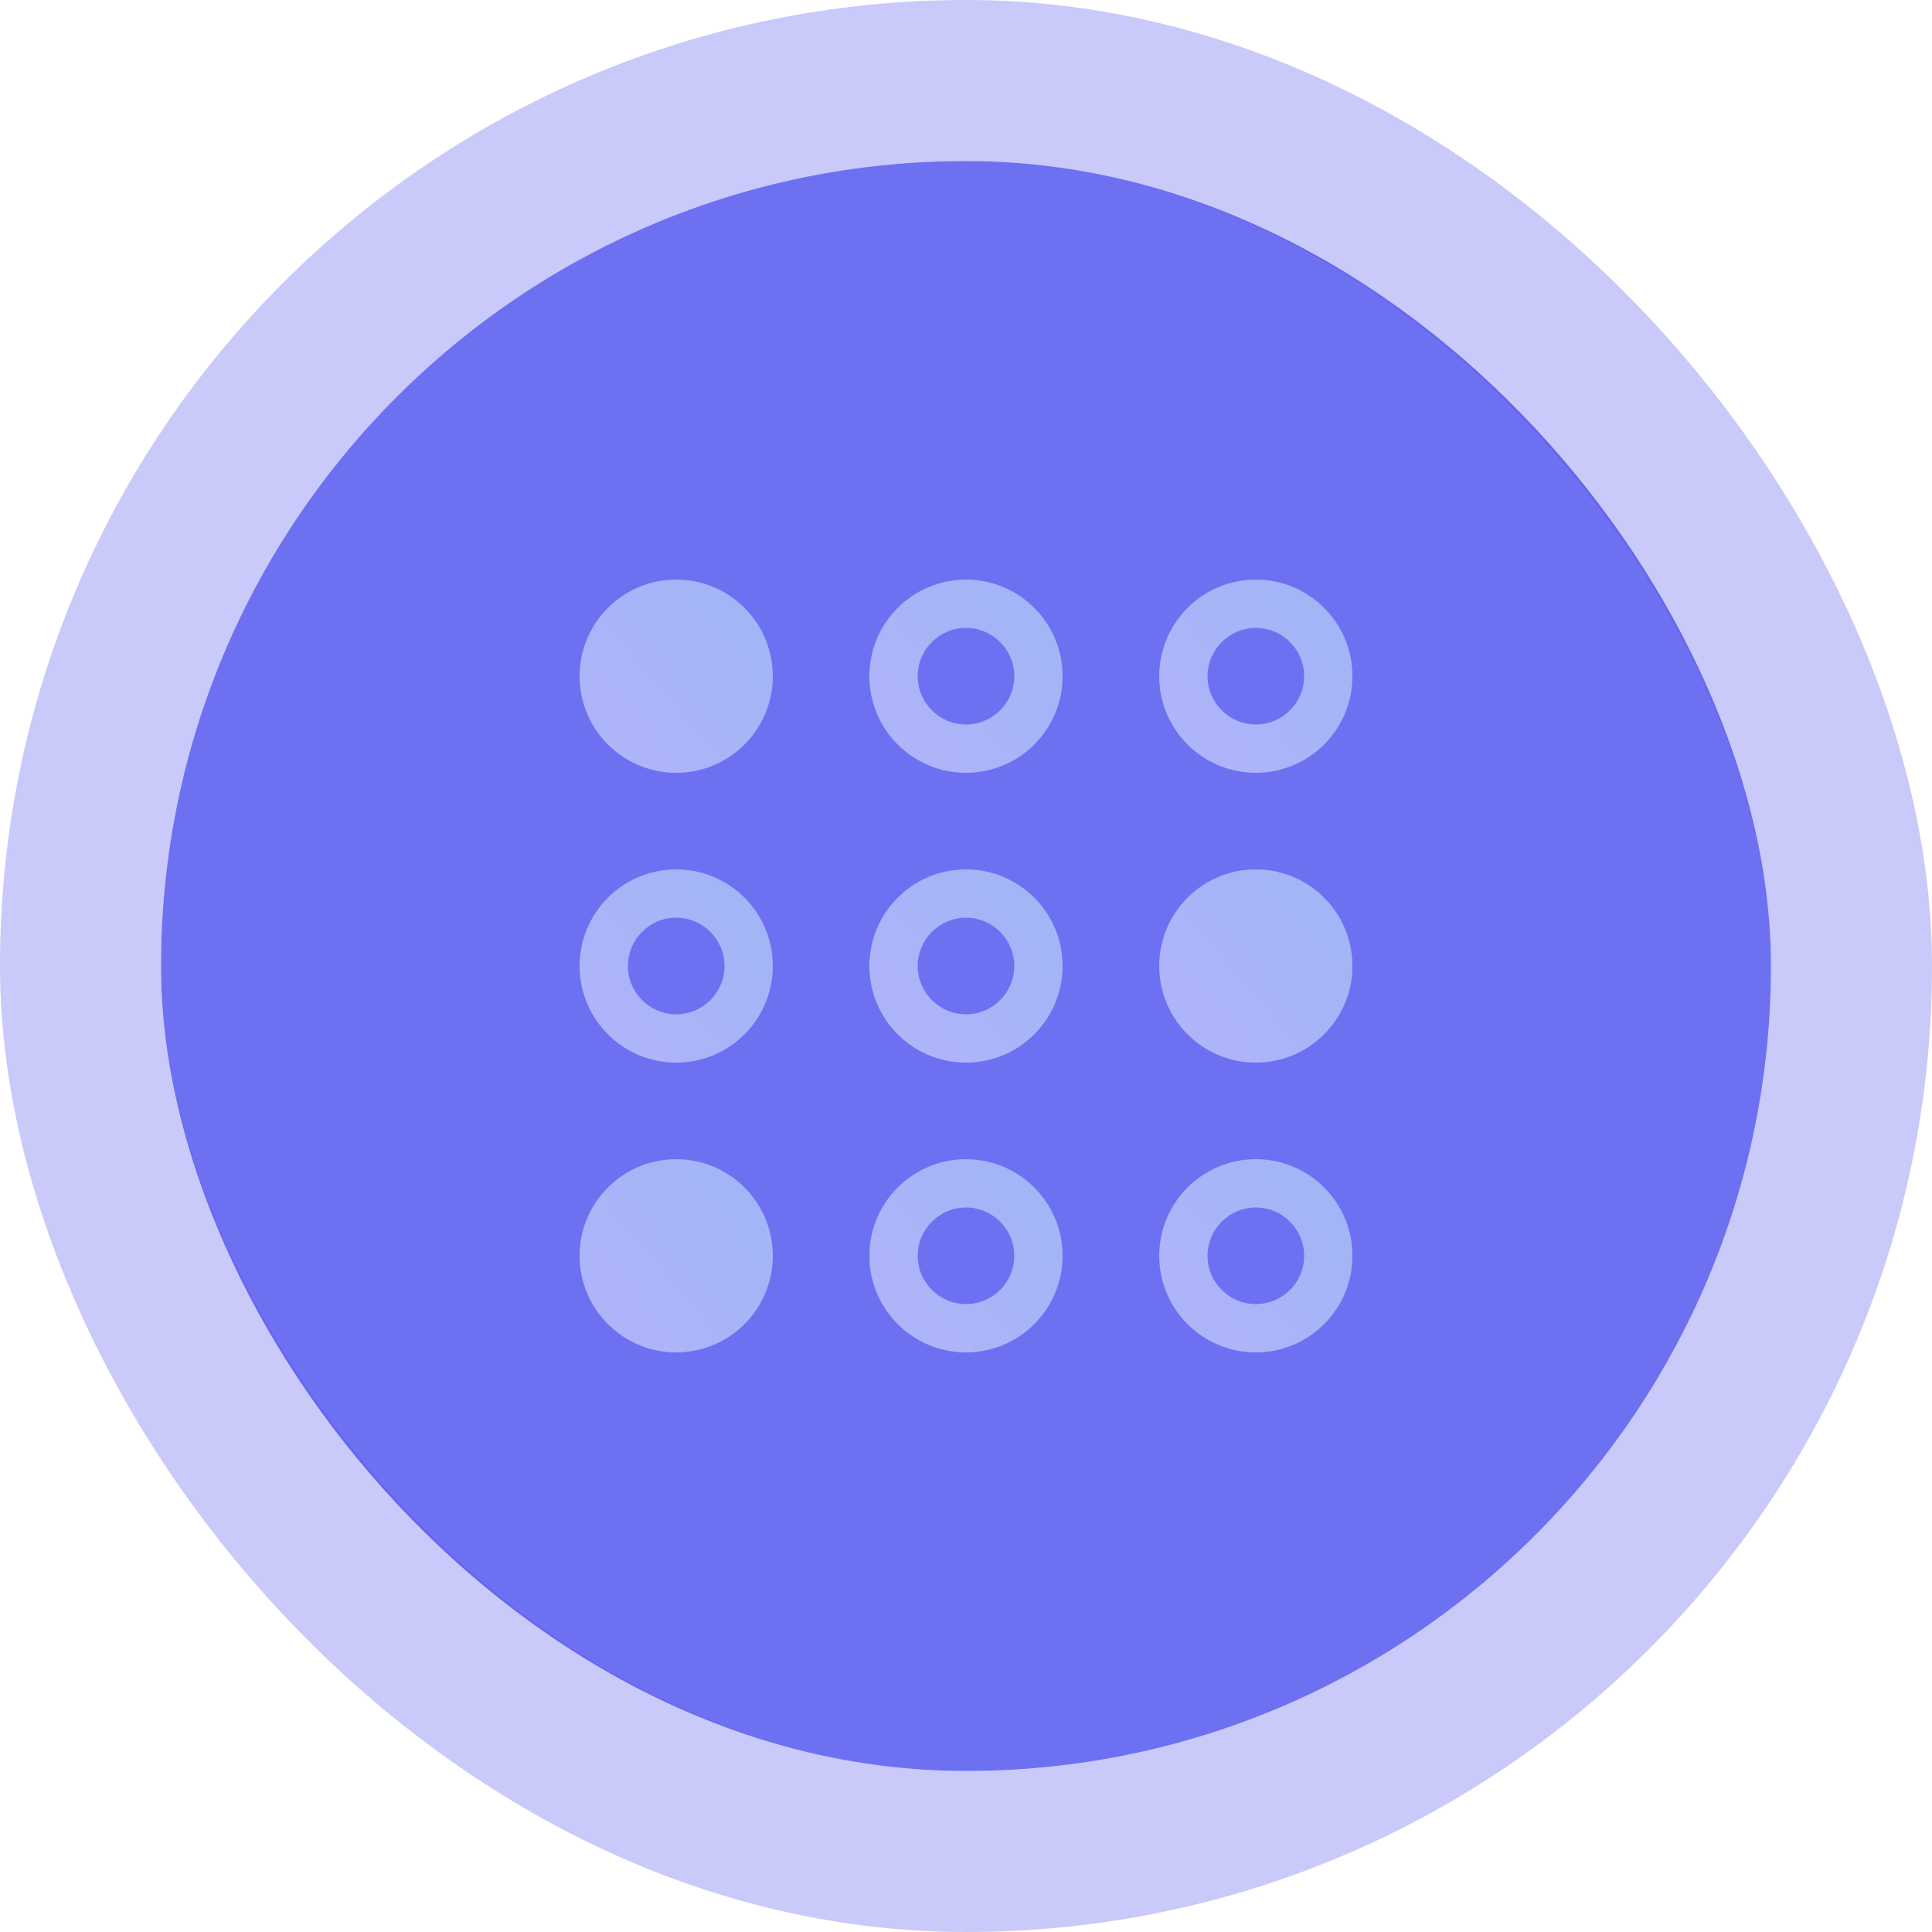
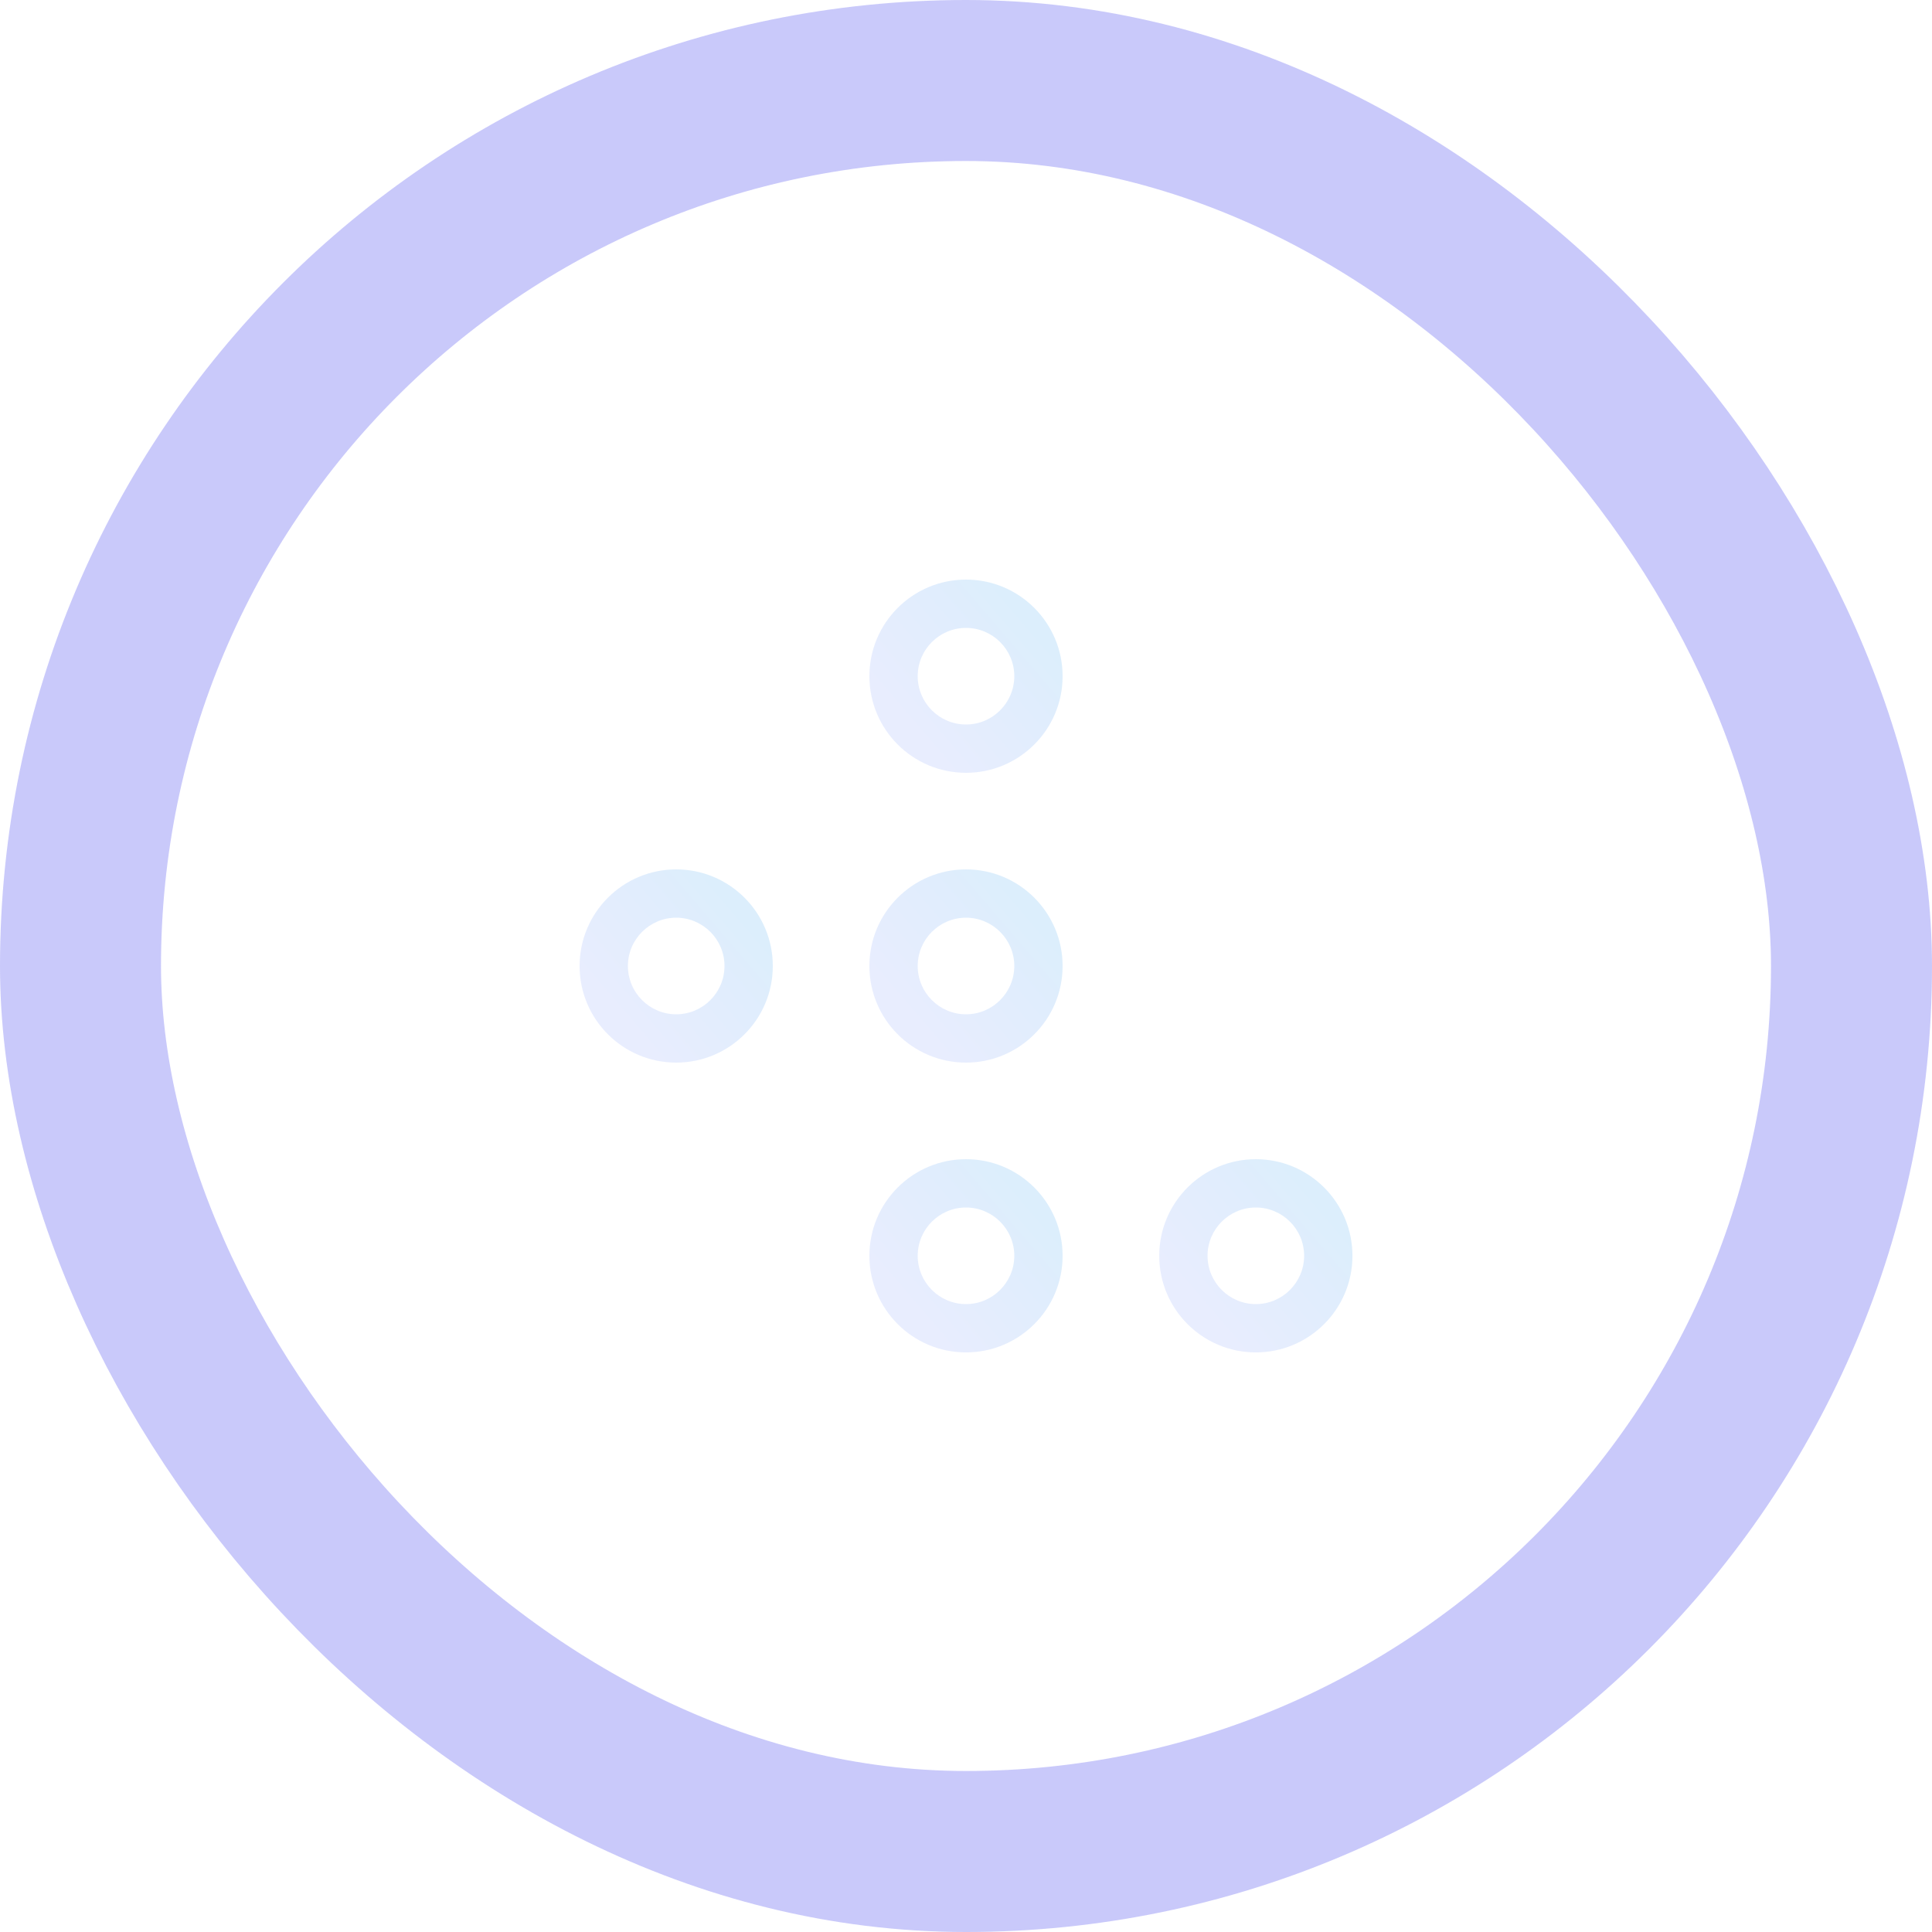
<svg xmlns="http://www.w3.org/2000/svg" width="48" height="48" viewBox="0 0 48 48" fill="none">
-   <rect x="4" y="4" width="40" height="40" rx="20" fill="#4A4CEE" fill-opacity="0.8" />
  <rect x="2" y="2" width="44" height="44" rx="22" stroke="#4A4CEE" stroke-opacity="0.3" stroke-width="4" />
-   <path d="M16.8 19.2C18.126 19.2 19.2 18.125 19.2 16.8C19.2 15.474 18.126 14.4 16.8 14.4C15.475 14.4 14.4 15.474 14.4 16.8C14.4 18.125 15.475 19.2 16.8 19.2Z" fill="url(#paint0_linear_6277_4204)" fill-opacity="0.6" />
  <path d="M16.8 21.6C15.475 21.6 14.4 22.675 14.4 24C14.4 25.325 15.475 26.4 16.8 26.4C18.126 26.4 19.2 25.325 19.2 24C19.2 22.675 18.126 21.6 16.8 21.6ZM16.8 25.2C16.139 25.2 15.6 24.661 15.6 24C15.6 23.338 16.139 22.8 16.8 22.8C17.462 22.8 18 23.338 18 24C18 24.661 17.462 25.2 16.8 25.2Z" fill="url(#paint1_linear_6277_4204)" fill-opacity="0.6" />
-   <path d="M16.8 33.6C18.126 33.6 19.2 32.525 19.2 31.2C19.2 29.874 18.126 28.8 16.8 28.8C15.475 28.8 14.4 29.874 14.4 31.2C14.4 32.525 15.475 33.6 16.8 33.6Z" fill="url(#paint2_linear_6277_4204)" fill-opacity="0.6" />
  <path d="M24 14.4C22.674 14.4 21.6 15.475 21.6 16.8C21.6 18.125 22.674 19.2 24 19.2C25.325 19.2 26.4 18.125 26.4 16.8C26.4 15.475 25.325 14.4 24 14.4ZM24 18C23.338 18 22.8 17.461 22.8 16.8C22.8 16.138 23.338 15.6 24 15.6C24.661 15.6 25.2 16.138 25.2 16.8C25.2 17.461 24.661 18 24 18Z" fill="url(#paint3_linear_6277_4204)" fill-opacity="0.6" />
  <path d="M24 21.6C22.674 21.6 21.6 22.675 21.6 24C21.6 25.325 22.674 26.4 24 26.4C25.325 26.4 26.4 25.325 26.4 24C26.4 22.675 25.325 21.6 24 21.6ZM24 25.2C23.338 25.2 22.8 24.661 22.8 24C22.8 23.338 23.338 22.8 24 22.8C24.661 22.8 25.2 23.338 25.2 24C25.2 24.661 24.661 25.2 24 25.2Z" fill="url(#paint4_linear_6277_4204)" fill-opacity="0.6" />
  <path d="M24 28.8C22.674 28.8 21.6 29.875 21.6 31.2C21.6 32.525 22.674 33.6 24 33.6C25.325 33.6 26.4 32.525 26.4 31.2C26.4 29.875 25.325 28.8 24 28.8ZM24 32.4C23.338 32.4 22.8 31.861 22.8 31.2C22.8 30.538 23.338 30 24 30C24.661 30 25.2 30.538 25.2 31.2C25.2 31.861 24.661 32.4 24 32.4Z" fill="url(#paint5_linear_6277_4204)" fill-opacity="0.6" />
-   <path d="M31.201 19.2C32.526 19.2 33.601 18.125 33.601 16.8C33.601 15.475 32.526 14.4 31.201 14.4C29.875 14.4 28.801 15.475 28.801 16.8C28.801 18.125 29.875 19.2 31.201 19.2ZM31.201 15.6C31.862 15.6 32.401 16.138 32.401 16.8C32.401 17.461 31.862 18 31.201 18C30.539 18 30.001 17.461 30.001 16.8C30.001 16.138 30.539 15.6 31.201 15.6Z" fill="url(#paint6_linear_6277_4204)" fill-opacity="0.6" />
-   <path d="M31.201 26.4C32.526 26.4 33.601 25.325 33.601 24C33.601 22.674 32.526 21.6 31.201 21.6C29.875 21.6 28.801 22.674 28.801 24C28.801 25.325 29.875 26.4 31.201 26.4Z" fill="url(#paint7_linear_6277_4204)" fill-opacity="0.6" />
  <path d="M31.201 28.8C29.875 28.8 28.801 29.875 28.801 31.2C28.801 32.525 29.875 33.6 31.201 33.6C32.526 33.6 33.601 32.525 33.601 31.2C33.601 29.875 32.526 28.8 31.201 28.8ZM31.201 32.4C30.539 32.4 30.001 31.861 30.001 31.2C30.001 30.538 30.539 30 31.201 30C31.862 30 32.401 30.538 32.401 31.2C32.401 31.861 31.862 32.4 31.201 32.4Z" fill="url(#paint8_linear_6277_4204)" fill-opacity="0.6" />
  <defs>
    <linearGradient id="paint0_linear_6277_4204" x1="14.4" y1="20.94" x2="21.57" y2="14.79" gradientUnits="userSpaceOnUse">
      <stop offset="0.295" stop-color="#D8E1FD" />
      <stop offset="0.692" stop-color="#C5E2FA" />
    </linearGradient>
    <linearGradient id="paint1_linear_6277_4204" x1="14.4" y1="28.14" x2="21.57" y2="21.99" gradientUnits="userSpaceOnUse">
      <stop offset="0.295" stop-color="#D8E1FD" />
      <stop offset="0.692" stop-color="#C5E2FA" />
    </linearGradient>
    <linearGradient id="paint2_linear_6277_4204" x1="14.4" y1="35.34" x2="21.57" y2="29.19" gradientUnits="userSpaceOnUse">
      <stop offset="0.295" stop-color="#D8E1FD" />
      <stop offset="0.692" stop-color="#C5E2FA" />
    </linearGradient>
    <linearGradient id="paint3_linear_6277_4204" x1="21.6" y1="20.94" x2="28.77" y2="14.79" gradientUnits="userSpaceOnUse">
      <stop offset="0.295" stop-color="#D8E1FD" />
      <stop offset="0.692" stop-color="#C5E2FA" />
    </linearGradient>
    <linearGradient id="paint4_linear_6277_4204" x1="21.6" y1="28.14" x2="28.77" y2="21.99" gradientUnits="userSpaceOnUse">
      <stop offset="0.295" stop-color="#D8E1FD" />
      <stop offset="0.692" stop-color="#C5E2FA" />
    </linearGradient>
    <linearGradient id="paint5_linear_6277_4204" x1="21.6" y1="35.34" x2="28.77" y2="29.19" gradientUnits="userSpaceOnUse">
      <stop offset="0.295" stop-color="#D8E1FD" />
      <stop offset="0.692" stop-color="#C5E2FA" />
    </linearGradient>
    <linearGradient id="paint6_linear_6277_4204" x1="28.801" y1="20.94" x2="35.971" y2="14.79" gradientUnits="userSpaceOnUse">
      <stop offset="0.295" stop-color="#D8E1FD" />
      <stop offset="0.692" stop-color="#C5E2FA" />
    </linearGradient>
    <linearGradient id="paint7_linear_6277_4204" x1="28.801" y1="28.14" x2="35.971" y2="21.99" gradientUnits="userSpaceOnUse">
      <stop offset="0.295" stop-color="#D8E1FD" />
      <stop offset="0.692" stop-color="#C5E2FA" />
    </linearGradient>
    <linearGradient id="paint8_linear_6277_4204" x1="28.801" y1="35.34" x2="35.971" y2="29.19" gradientUnits="userSpaceOnUse">
      <stop offset="0.295" stop-color="#D8E1FD" />
      <stop offset="0.692" stop-color="#C5E2FA" />
    </linearGradient>
  </defs>
</svg>